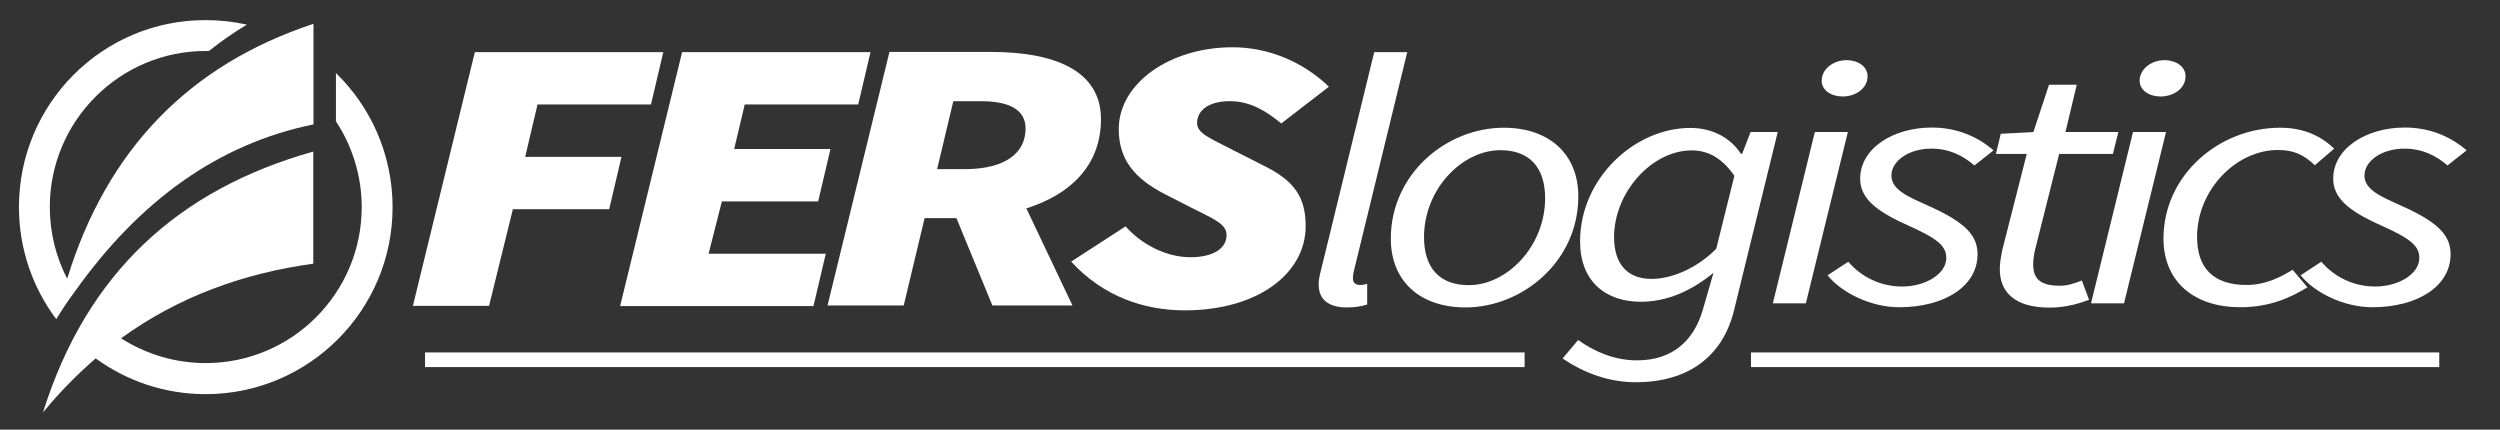
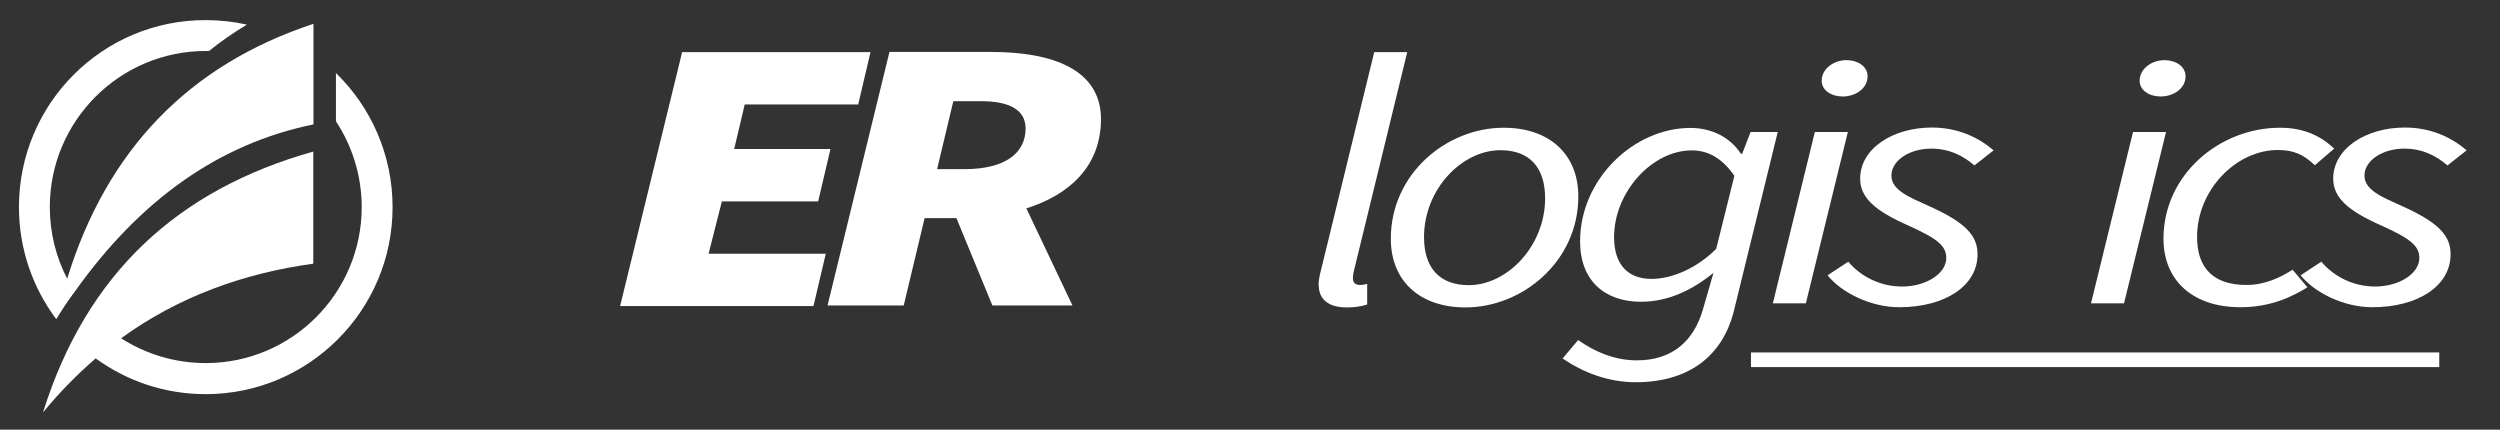
<svg xmlns="http://www.w3.org/2000/svg" id="Layer_1" data-name="Layer 1" viewBox="0 0 128 22">
  <rect x="0" y="0" width="128" height="22" fill="#333333" stroke="none" />
  <defs>
    <style>
      .cls-1 {
        fill-rule: evenodd;
      }

      .cls-1, .cls-2 {
        fill: #fff;
        stroke-width: 0px;
      }

      .cls-3 {
        fill: none;
        stroke: #fff;
        stroke-miterlimit: 10;
        stroke-width: .75px;
      }
    </style>
  </defs>
  <g>
    <path class="cls-1" d="M18.52,10.6c0,4.41-3.58,7.99-7.99,7.99-1.59,0-3.08-.47-4.33-1.27,2.95-2.14,6.28-3.33,9.84-3.82v-5.74c-6.9,1.94-11.6,6.21-13.84,13.36.85-1.04,1.76-1.96,2.7-2.77,1.58,1.15,3.52,1.83,5.63,1.83,5.28,0,9.57-4.29,9.57-9.57,0-2.69-1.11-5.13-2.9-6.87v2.47c.83,1.26,1.32,2.78,1.32,4.4" />
    <path class="cls-1" d="M3.44,14.27c-.57-1.1-.89-2.35-.89-3.67,0-4.41,3.58-7.99,7.99-7.99.05,0,.11,0,.16,0,.61-.49,1.26-.94,1.94-1.35-.68-.15-1.38-.23-2.11-.23C5.25,1.02.97,5.31.97,10.6c0,2.15.71,4.14,1.91,5.74.3-.49.61-.96.95-1.41h0c3.32-4.67,7.36-7.57,12.22-8.56V1.22C9.68,3.32,5.47,7.67,3.44,14.27" />
  </g>
  <g>
    <g>
-       <path class="cls-2" d="M24.3,2.67h9.66l-.63,2.68h-5.81l-.63,2.68h4.93l-.63,2.68h-4.93l-1.22,4.95h-3.9l3.17-12.98Z" />
      <path class="cls-2" d="M34.91,2.67h9.66l-.63,2.68h-5.81l-.54,2.28h4.93l-.63,2.68h-4.93l-.68,2.68h6l-.63,2.68h-9.9l3.17-12.98Z" />
      <path class="cls-2" d="M56.37,6.1c0-2.52-2.44-3.44-5.61-3.44h-5.22l-3.17,12.98h3.9l1.07-4.47h1.63l1.84,4.47h4.1l-2.36-4.97c2.2-.7,3.82-2.15,3.82-4.58ZM48.81,5.18h1.41c1.46,0,2.29.44,2.29,1.4,0,1.24-1.02,2.08-3.12,2.08h-1.41l.83-3.48Z" />
-       <path class="cls-2" d="M54.85,13.39l2.78-1.8c.83.94,2.1,1.58,3.32,1.58,1.12,0,1.85-.42,1.85-1.14,0-.58-.71-.84-1.81-1.4l-1.37-.7c-1.46-.76-2.34-1.7-2.34-3.32,0-2.34,2.61-4.19,5.83-4.19,1.85,0,3.63.76,4.93,2.02l-2.44,1.88c-.8-.66-1.61-1.14-2.63-1.14-1.12,0-1.68.5-1.68,1.12,0,.54.68.78,1.95,1.44l1.46.74c1.54.76,2.15,1.58,2.15,3.1,0,2.38-2.39,4.31-6.2,4.31-2.02,0-4.15-.68-5.81-2.5Z" />
    </g>
    <g>
      <path class="cls-2" d="M67.51,14.6c0-.2.04-.45.12-.75l2.73-11.18h1.69l-2.74,11.24c-.04.18-.04.28-.04.35,0,.22.14.33.36.33.1,0,.16,0,.37-.06v1.06c-.28.09-.59.15-1.05.15-.94,0-1.43-.42-1.43-1.14Z" />
      <path class="cls-2" d="M71.21,12.22c0-3.32,2.85-5.68,5.78-5.68,2.31,0,3.82,1.33,3.82,3.52,0,3.32-2.86,5.68-5.78,5.68-2.31,0-3.82-1.33-3.82-3.52ZM79.11,10.15c0-1.59-.81-2.46-2.29-2.46-1.97,0-3.91,2-3.91,4.45,0,1.59.81,2.46,2.29,2.46,1.97,0,3.91-2,3.91-4.45Z" />
      <path class="cls-2" d="M80,18.36l.8-.95c.81.57,1.82,1.04,3.01,1.04,1.83,0,2.92-1.01,3.38-2.61l.54-1.87c-1.12.91-2.35,1.48-3.72,1.48-1.82,0-3.11-1.06-3.11-3.09,0-3.21,2.77-5.81,5.65-5.81,1.13,0,2.07.52,2.58,1.32h.07l.43-1.11h1.39l-2.25,9.18c-.59,2.32-2.34,3.63-5.02,3.63-1.43,0-2.71-.51-3.75-1.22ZM87.87,12.74l.93-3.74c-.64-.92-1.36-1.3-2.18-1.3-2.06,0-3.98,2.16-3.98,4.44,0,1.43.73,2.14,1.92,2.14,1.01,0,2.29-.52,3.3-1.53Z" />
      <path class="cls-2" d="M92.92,6.76h1.69l-2.15,8.77h-1.69l2.15-8.77ZM93.27,4.13c0-.59.59-1.05,1.28-1.05.56,0,1.07.31,1.07.83,0,.6-.59,1.03-1.28,1.03-.56,0-1.07-.3-1.07-.81Z" />
      <path class="cls-2" d="M93.58,14.09l1.05-.69c.65.76,1.63,1.27,2.76,1.27,1.22,0,2.26-.66,2.26-1.46,0-.63-.47-1-1.96-1.67-1.65-.73-2.45-1.4-2.45-2.39,0-1.55,1.68-2.62,3.67-2.62,1.31,0,2.38.49,3.16,1.17l-.98.77c-.56-.48-1.26-.86-2.21-.86-1.15,0-2.04.63-2.04,1.38s.93,1.11,1.9,1.55c1.92.86,2.51,1.53,2.51,2.48,0,1.64-1.7,2.71-4.01,2.71-1.45,0-2.96-.74-3.68-1.65Z" />
-       <path class="cls-2" d="M102.39,13.79c0-.35.06-.63.12-.96l1.26-4.95h-1.58l.25-1.03,1.67-.09.8-2.42h1.42l-.58,2.42h2.71l-.28,1.12h-2.75l-1.26,5.01c-.04.22-.07.42-.07.65,0,.72.35,1.09,1.36,1.09.43,0,.81-.14,1.13-.27l.37.99c-.48.18-1.18.4-2.02.4-1.86,0-2.55-.86-2.55-1.96Z" />
      <path class="cls-2" d="M109.21,6.76h1.69l-2.15,8.77h-1.69l2.15-8.77ZM109.55,4.13c0-.59.59-1.05,1.28-1.05.56,0,1.07.31,1.07.83,0,.6-.59,1.03-1.28,1.03-.56,0-1.07-.3-1.07-.81Z" />
      <path class="cls-2" d="M110.77,12.22c0-3.26,2.85-5.68,5.97-5.68,1.27,0,2.13.46,2.77,1.07l-.99.85c-.56-.53-1.06-.78-1.89-.78-2.14,0-4.14,2.04-4.14,4.45,0,1.59.83,2.46,2.53,2.46.94,0,1.71-.37,2.36-.78l.76.9c-.78.48-1.87,1.02-3.44,1.02-2.33,0-3.93-1.28-3.93-3.52Z" />
      <path class="cls-2" d="M117.8,14.09l1.05-.69c.65.76,1.63,1.27,2.76,1.27,1.22,0,2.26-.66,2.26-1.46,0-.63-.47-1-1.96-1.67-1.65-.73-2.45-1.4-2.45-2.39,0-1.55,1.68-2.62,3.67-2.62,1.31,0,2.38.49,3.16,1.17l-.98.77c-.56-.48-1.26-.86-2.21-.86-1.15,0-2.04.63-2.04,1.38s.93,1.11,1.9,1.55c1.92.86,2.51,1.53,2.51,2.48,0,1.64-1.7,2.71-4.01,2.71-1.45,0-2.96-.74-3.68-1.65Z" />
    </g>
    <g>
-       <line class="cls-3" x1="78.06" y1="18.42" x2="21.76" y2="18.42" />
      <line class="cls-3" x1="124.89" y1="18.42" x2="89.65" y2="18.42" />
    </g>
  </g>
</svg>